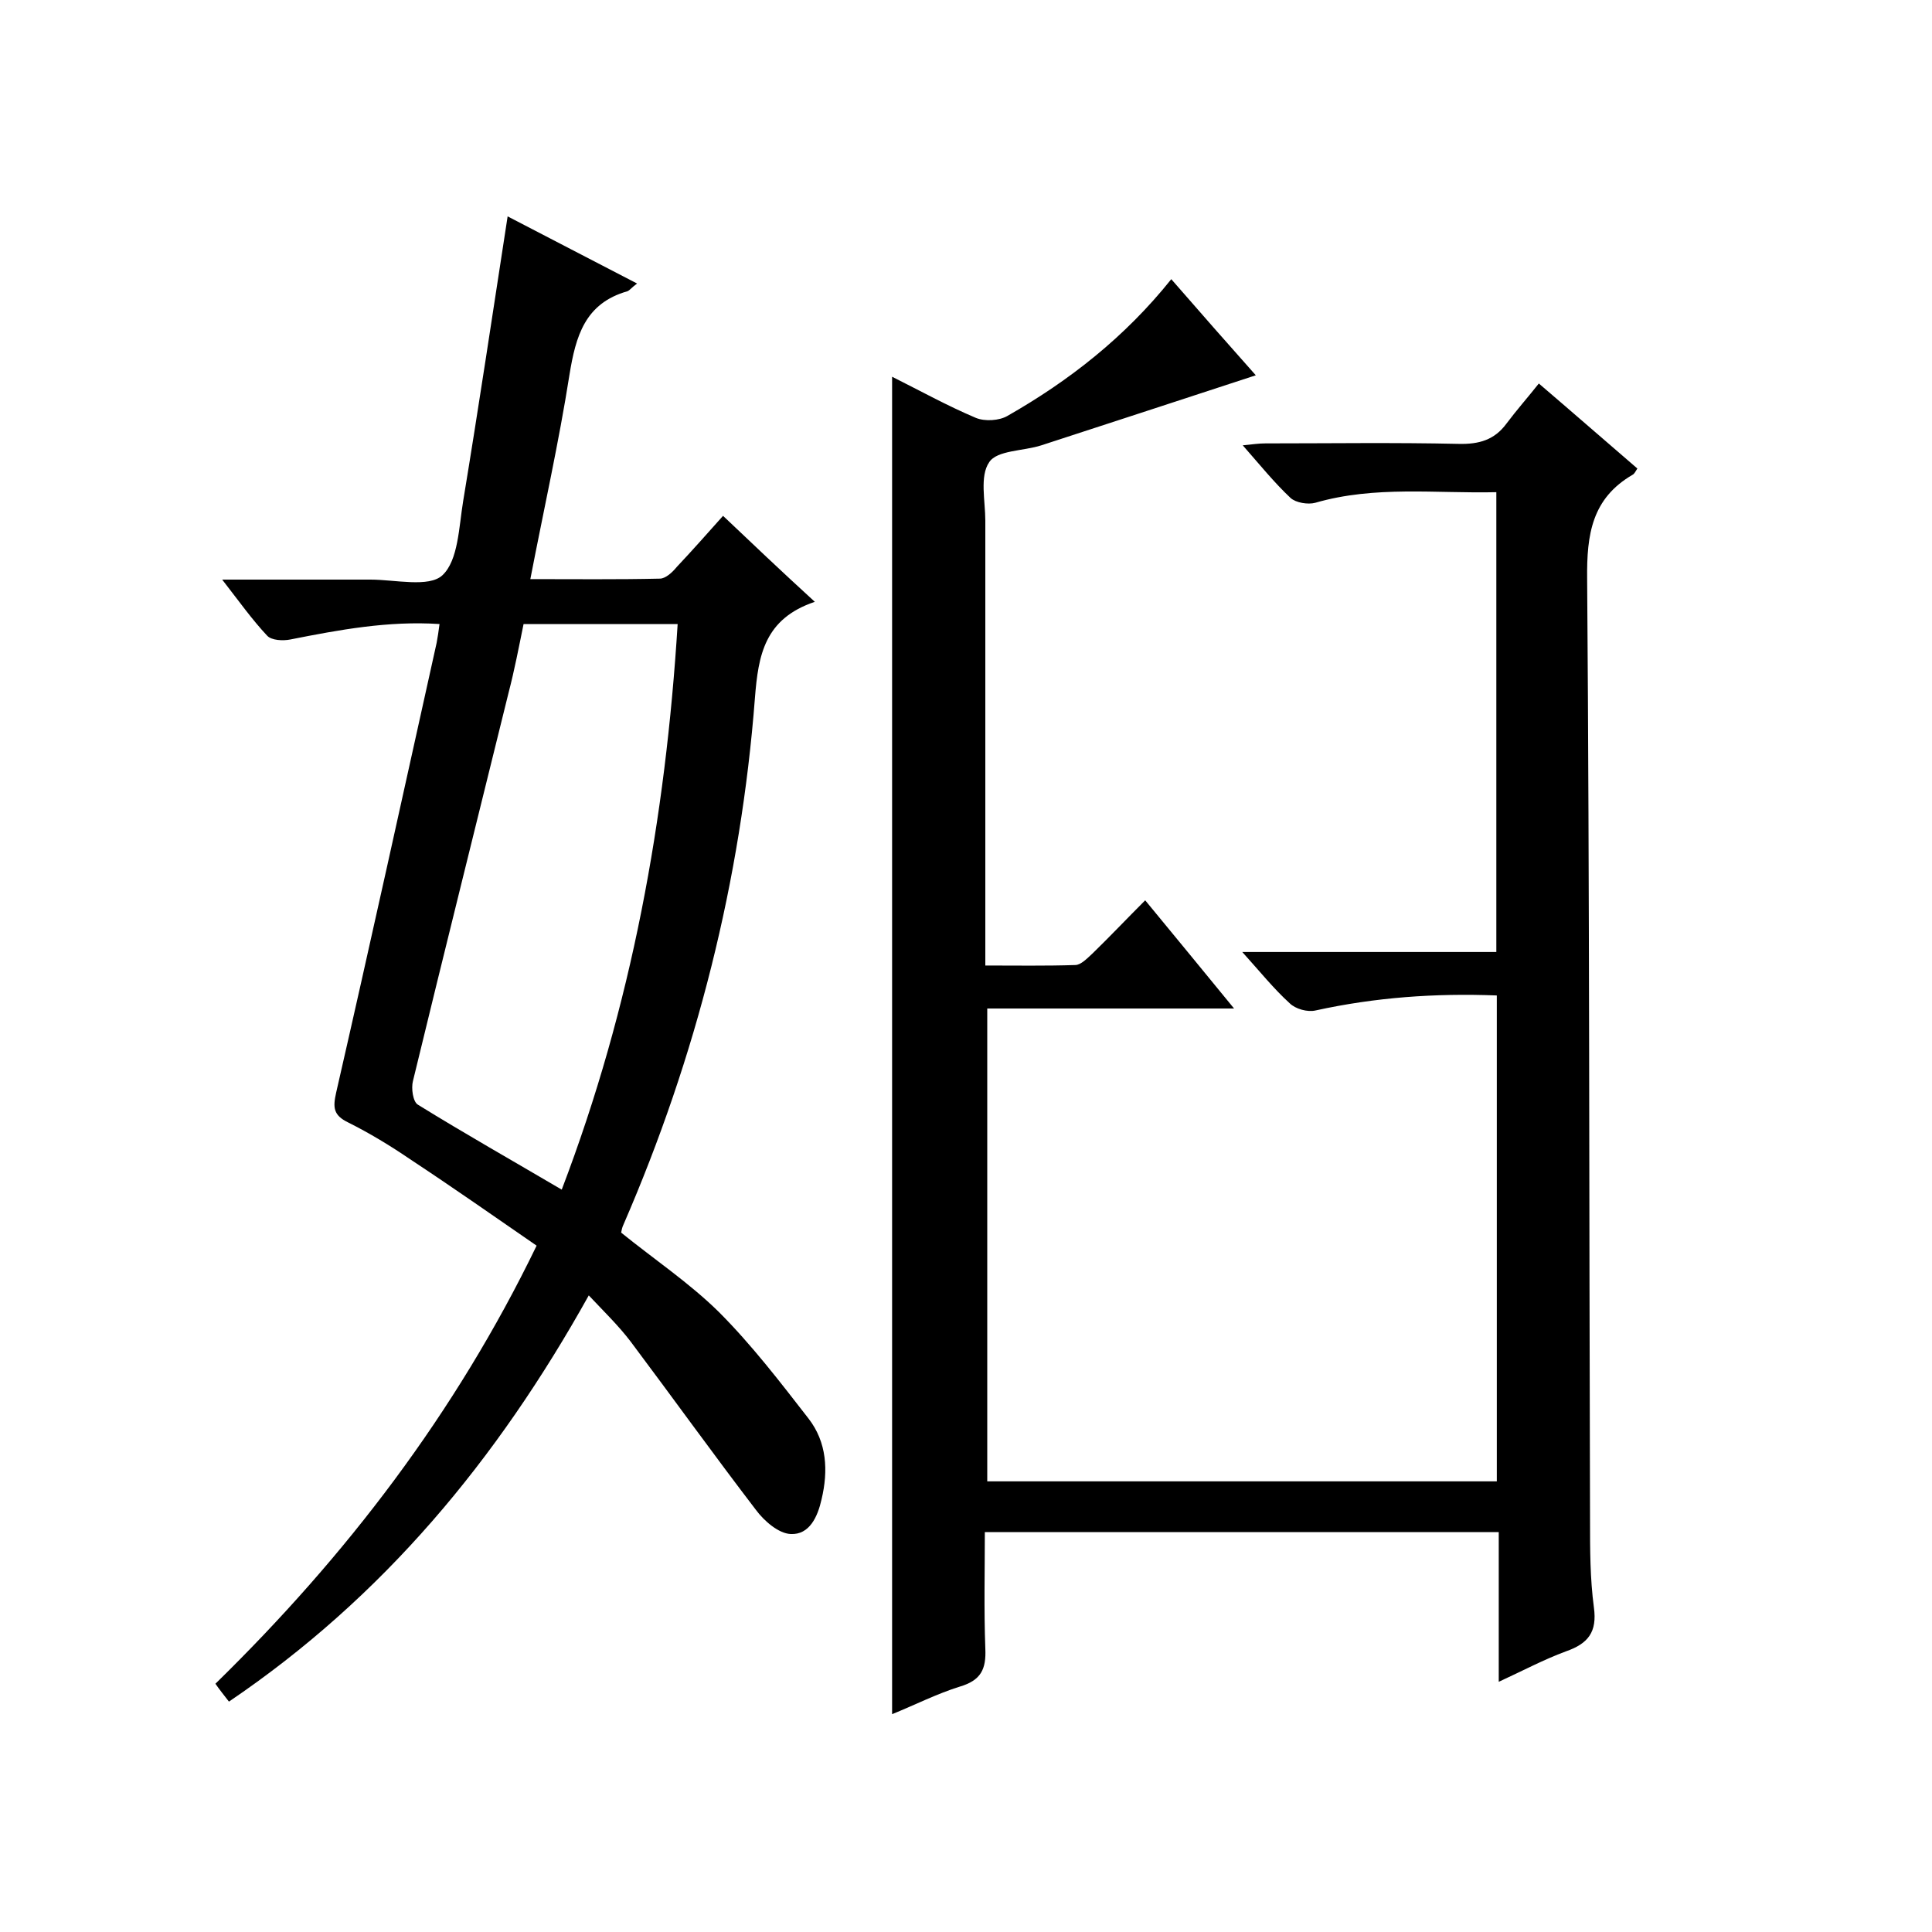
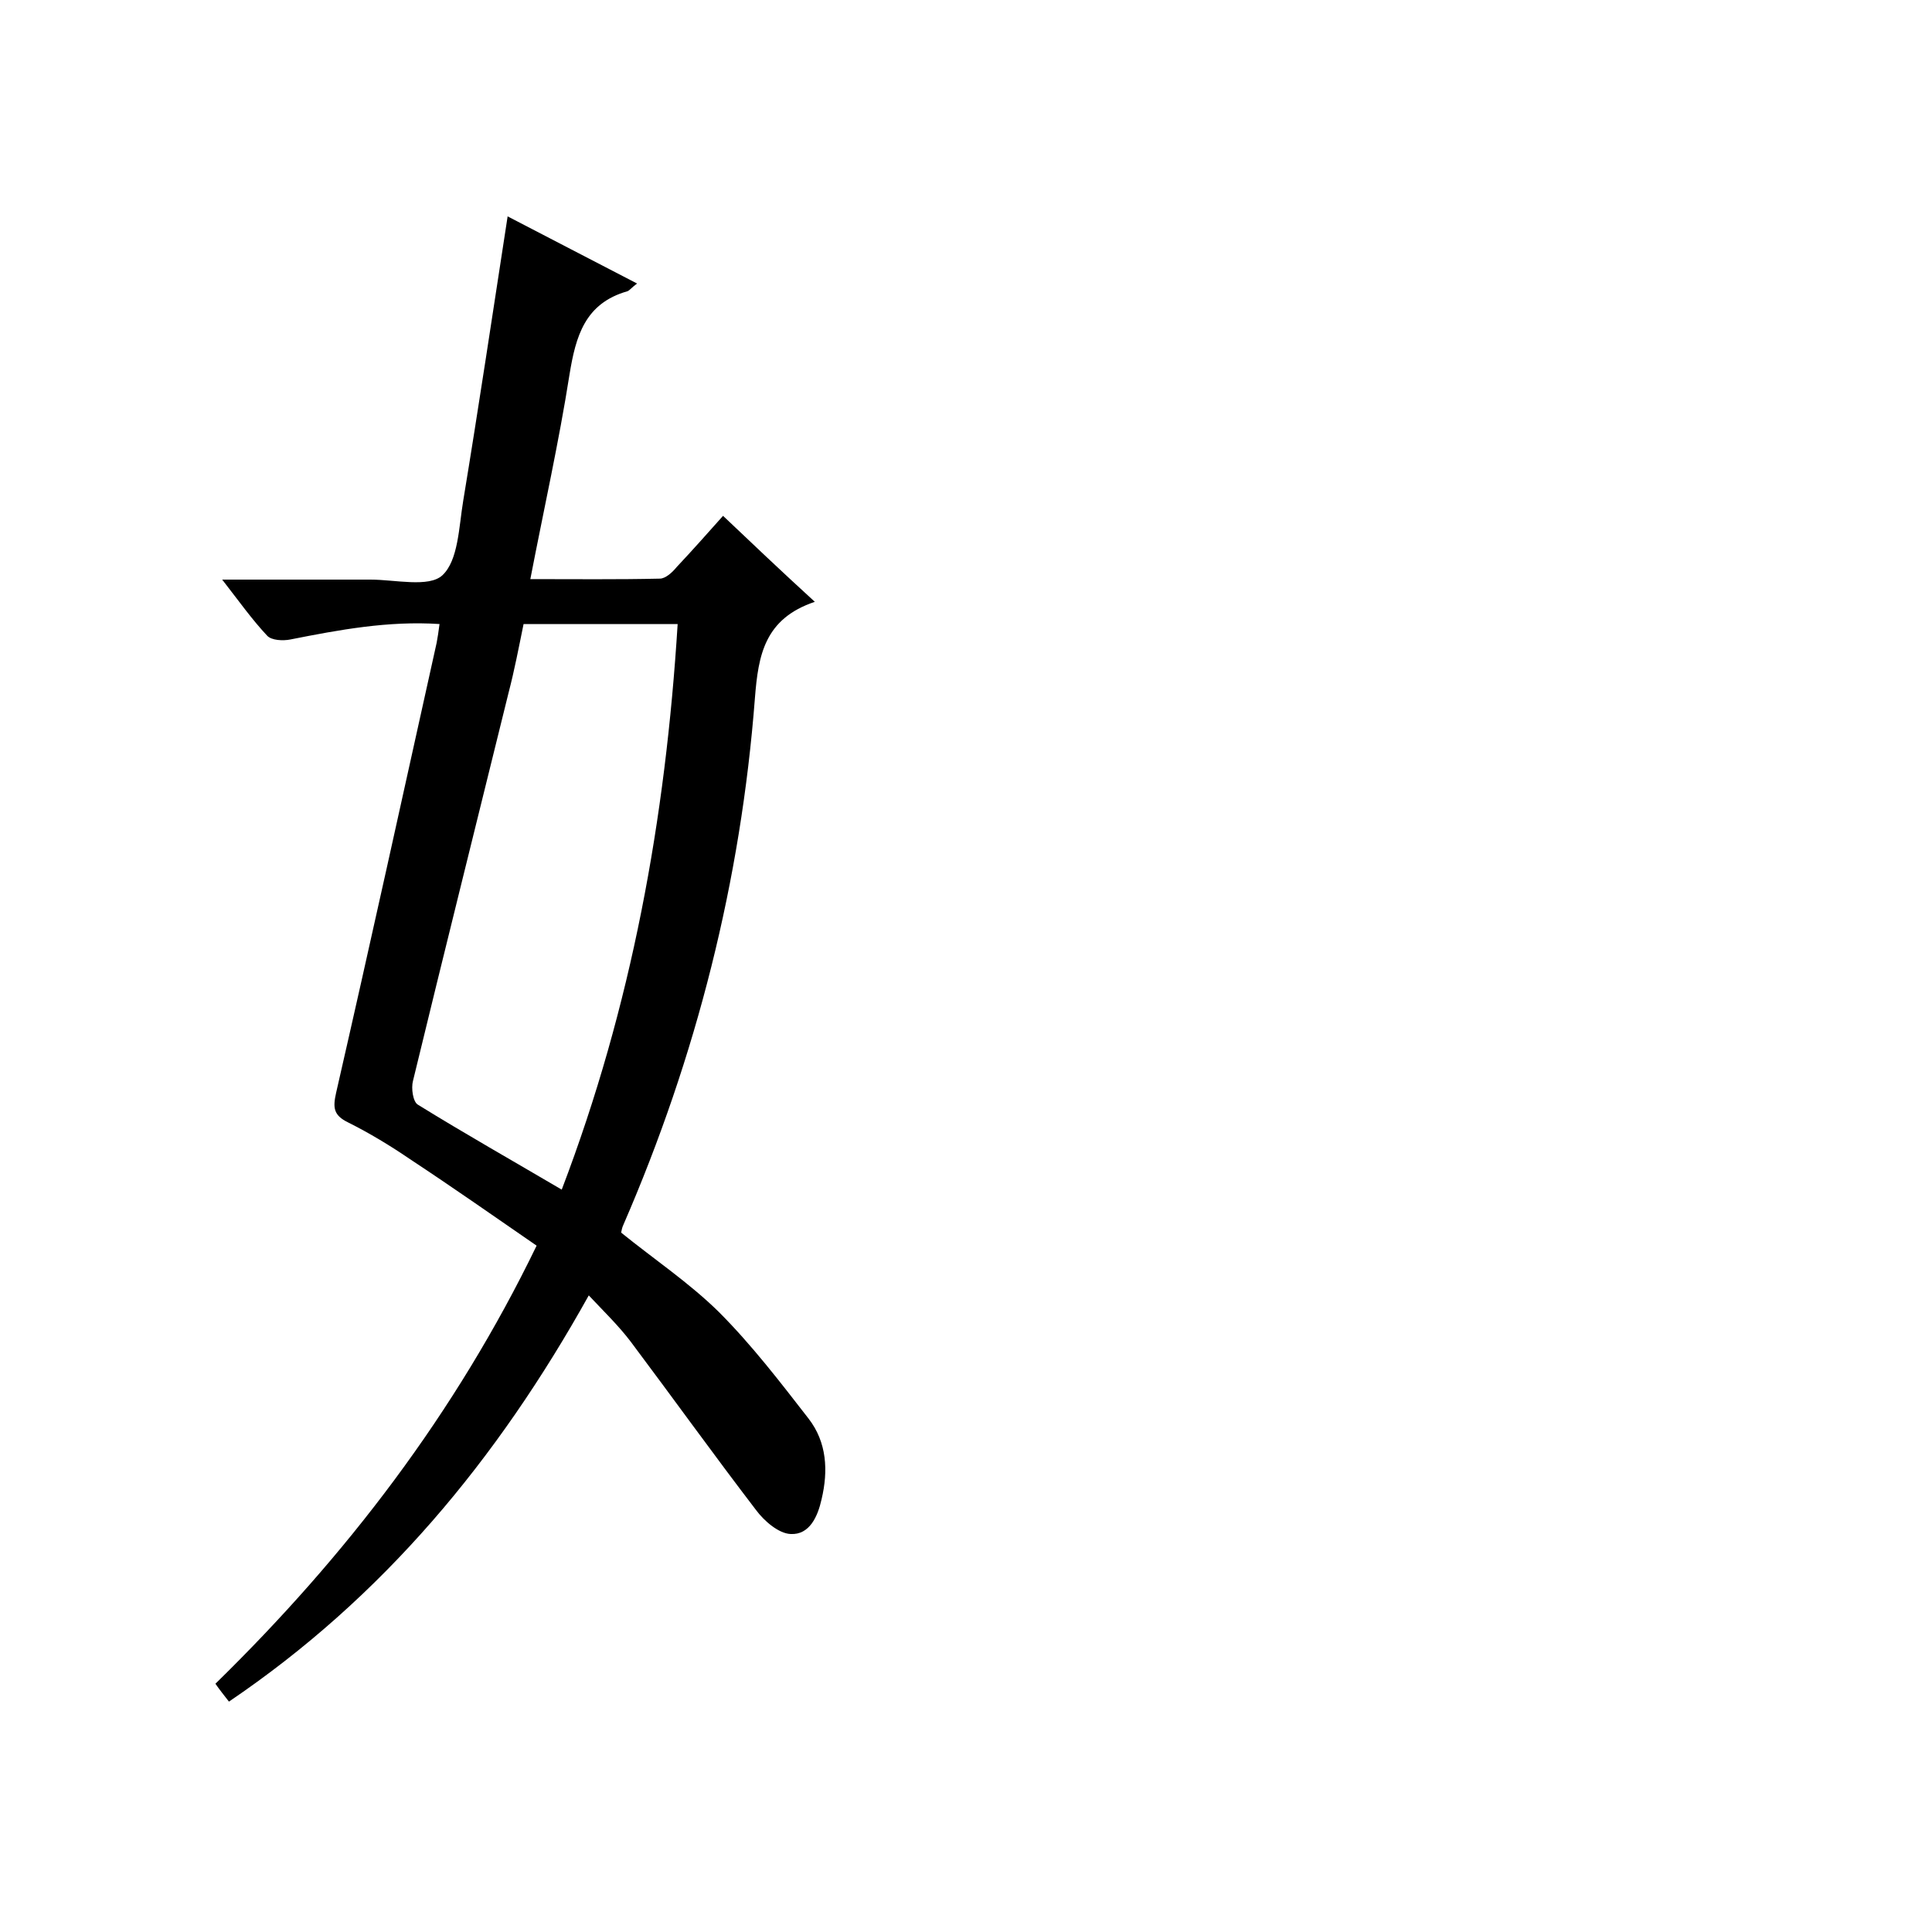
<svg xmlns="http://www.w3.org/2000/svg" enable-background="new 0 0 400 400" viewBox="0 0 400 400">
-   <path d="m184.7 354.9c0-92.4 0-184.5 0-276.9 5.8 2.9 11.4 6 17.3 8.5 1.9.8 4.9.6 6.6-.4 12.8-7.3 24.3-16.3 33.9-28.3 6 6.9 11.9 13.6 17.5 19.9-14.9 4.9-29.7 9.7-44.4 14.5-3.7 1.2-9.2 1-10.8 3.5-2 2.9-.8 8-.8 12.1v86 6.1c6.4 0 12.5.1 18.6-.1 1.2 0 2.5-1.4 3.6-2.4 3.6-3.5 7-7.1 10.9-11 6.2 7.5 12 14.6 18.4 22.4-17.5 0-34.1 0-51.1 0v97.9h105.5c0-33.4 0-66.8 0-100.6-12.8-.5-25.2.4-37.5 3.1-1.7.4-4.2-.3-5.4-1.5-3.3-3-6.1-6.5-9.8-10.6h52.6c0-31.9 0-63.3 0-95.2-12.5.3-25.1-1.4-37.5 2.2-1.5.4-4 0-5.1-1-3.4-3.2-6.3-6.8-9.9-10.9 2-.2 3.3-.4 4.7-.4 13.3 0 26.7-.2 40 .1 4.2.1 7.4-.8 9.9-4.2 2.1-2.8 4.4-5.4 6.7-8.3 7.6 6.5 14 12.1 20.4 17.6-.4.6-.6 1.1-1 1.3-8.4 4.9-9.5 12.3-9.4 21.5.5 65 .4 130 .6 195 0 6 0 12 .8 18 .7 5.1-1.2 7.5-5.8 9.1-4.6 1.7-8.9 4-13.9 6.3 0-10.8 0-20.7 0-31-35.4 0-70.5 0-106.4 0 0 7.9-.2 16 .1 24.1.2 4.3-.9 6.6-5.3 7.9-4.8 1.5-9.3 3.8-14 5.7z" />
-   <path d="m168.7 124.6c-10.4 3.5-11.7 11-12.4 19.9-2.9 37.8-12.1 74.2-27.2 109-.3.6-.4 1.2-.5 1.7 6.8 5.5 14.1 10.4 20.2 16.4 6.8 6.8 12.7 14.5 18.6 22.1 3.8 4.9 4.1 10.8 2.7 16.7-.8 3.6-2.5 7.4-6.4 7.2-2.5-.1-5.5-2.7-7.2-5-8.8-11.5-17.2-23.2-25.9-34.8-2.5-3.3-5.5-6.2-8.7-9.6-19 34.1-42.6 62.5-74.5 84.1-1-1.3-1.9-2.4-2.8-3.7 27.1-26.5 49.7-56 66.5-90.7-8.7-6-17.4-12.1-26.2-17.9-4.1-2.8-8.4-5.4-12.8-7.6-3.1-1.5-3.2-3.1-2.5-6.2 7.1-31 13.9-62 20.8-93.1.2-1.1.4-2.3.6-3.9-10.6-.7-20.8 1.2-30.9 3.2-1.5.3-3.9.2-4.8-.8-3.1-3.3-5.8-7.1-9.3-11.6h30.7c5.1 0 12.1 1.7 14.9-.9 3.3-3.1 3.4-10 4.3-15.4 3.2-19.4 6.1-38.8 9.2-58.9 8.7 4.5 17.5 9.1 26.8 13.9-1.1.8-1.5 1.4-2 1.6-8.8 2.5-10.7 9.3-12 17.3-2.2 14-5.3 27.8-8.1 42.3 9.2 0 18 .1 26.8-.1 1.2 0 2.6-1.3 3.5-2.4 3.2-3.4 6.3-6.9 9.6-10.6 6 5.7 11.9 11.3 19 17.8zm-28.4 4.6c-11.1 0-21.4 0-31.9 0-1 4.9-1.9 9.6-3.1 14.2-6.6 26.8-13.3 53.6-19.8 80.4-.4 1.5 0 4.3 1 4.9 9.7 6 19.6 11.6 29.8 17.6 14.5-38 21.5-76.8 24-117.1z" />
+   <path d="m168.7 124.6c-10.4 3.5-11.7 11-12.4 19.9-2.9 37.8-12.1 74.2-27.2 109-.3.6-.4 1.2-.5 1.7 6.8 5.5 14.1 10.4 20.2 16.4 6.8 6.8 12.7 14.5 18.6 22.1 3.8 4.9 4.1 10.8 2.7 16.7-.8 3.6-2.5 7.4-6.4 7.2-2.5-.1-5.5-2.7-7.2-5-8.8-11.5-17.2-23.2-25.9-34.8-2.5-3.3-5.5-6.2-8.7-9.6-19 34.1-42.6 62.5-74.5 84.1-1-1.3-1.9-2.4-2.8-3.7 27.1-26.5 49.7-56 66.5-90.7-8.7-6-17.4-12.1-26.2-17.9-4.1-2.8-8.4-5.4-12.8-7.6-3.1-1.5-3.2-3.1-2.5-6.2 7.1-31 13.9-62 20.8-93.1.2-1.1.4-2.3.6-3.9-10.6-.7-20.8 1.2-30.9 3.2-1.5.3-3.9.2-4.8-.8-3.1-3.3-5.8-7.1-9.3-11.6h30.7c5.1 0 12.1 1.7 14.9-.9 3.3-3.1 3.4-10 4.3-15.4 3.2-19.4 6.1-38.8 9.2-58.9 8.7 4.5 17.5 9.1 26.8 13.9-1.1.8-1.5 1.4-2 1.6-8.8 2.5-10.7 9.3-12 17.3-2.2 14-5.3 27.8-8.1 42.3 9.2 0 18 .1 26.8-.1 1.2 0 2.6-1.3 3.5-2.4 3.2-3.4 6.3-6.9 9.6-10.6 6 5.7 11.9 11.3 19 17.8zm-28.4 4.6c-11.1 0-21.4 0-31.9 0-1 4.9-1.9 9.6-3.1 14.2-6.6 26.8-13.3 53.6-19.8 80.4-.4 1.5 0 4.3 1 4.9 9.7 6 19.6 11.6 29.8 17.6 14.5-38 21.5-76.8 24-117.1" />
</svg>